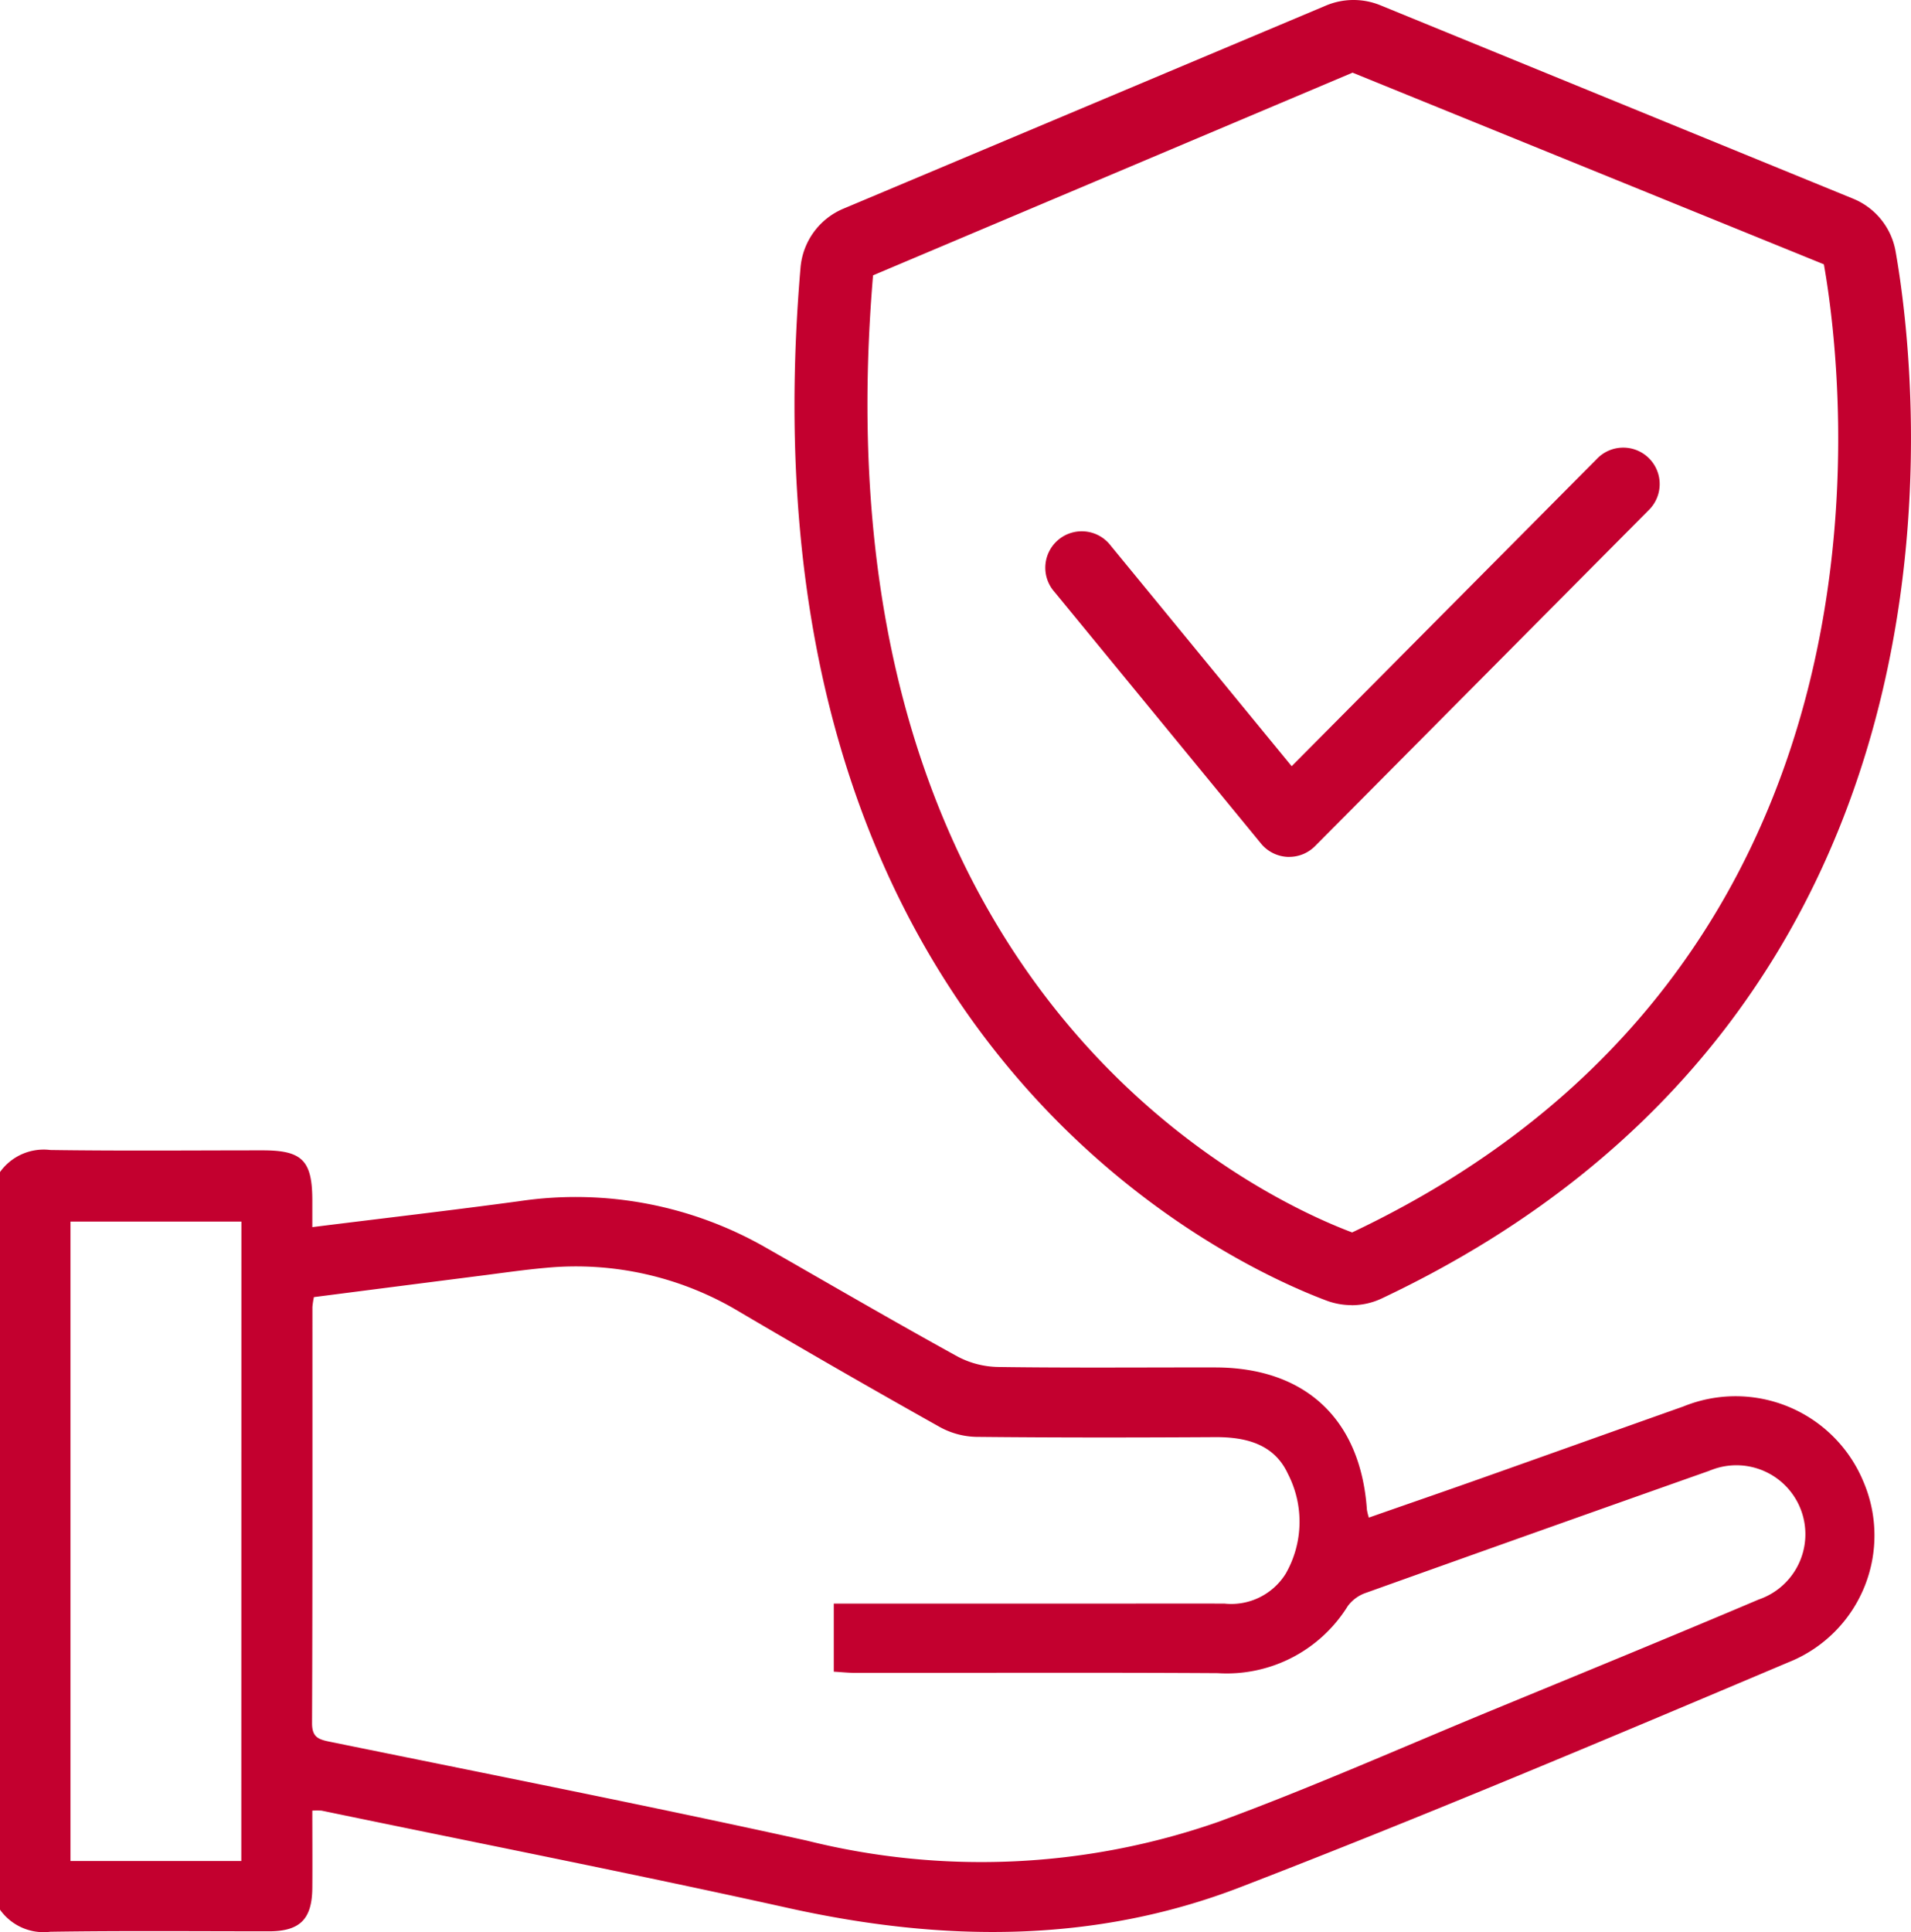
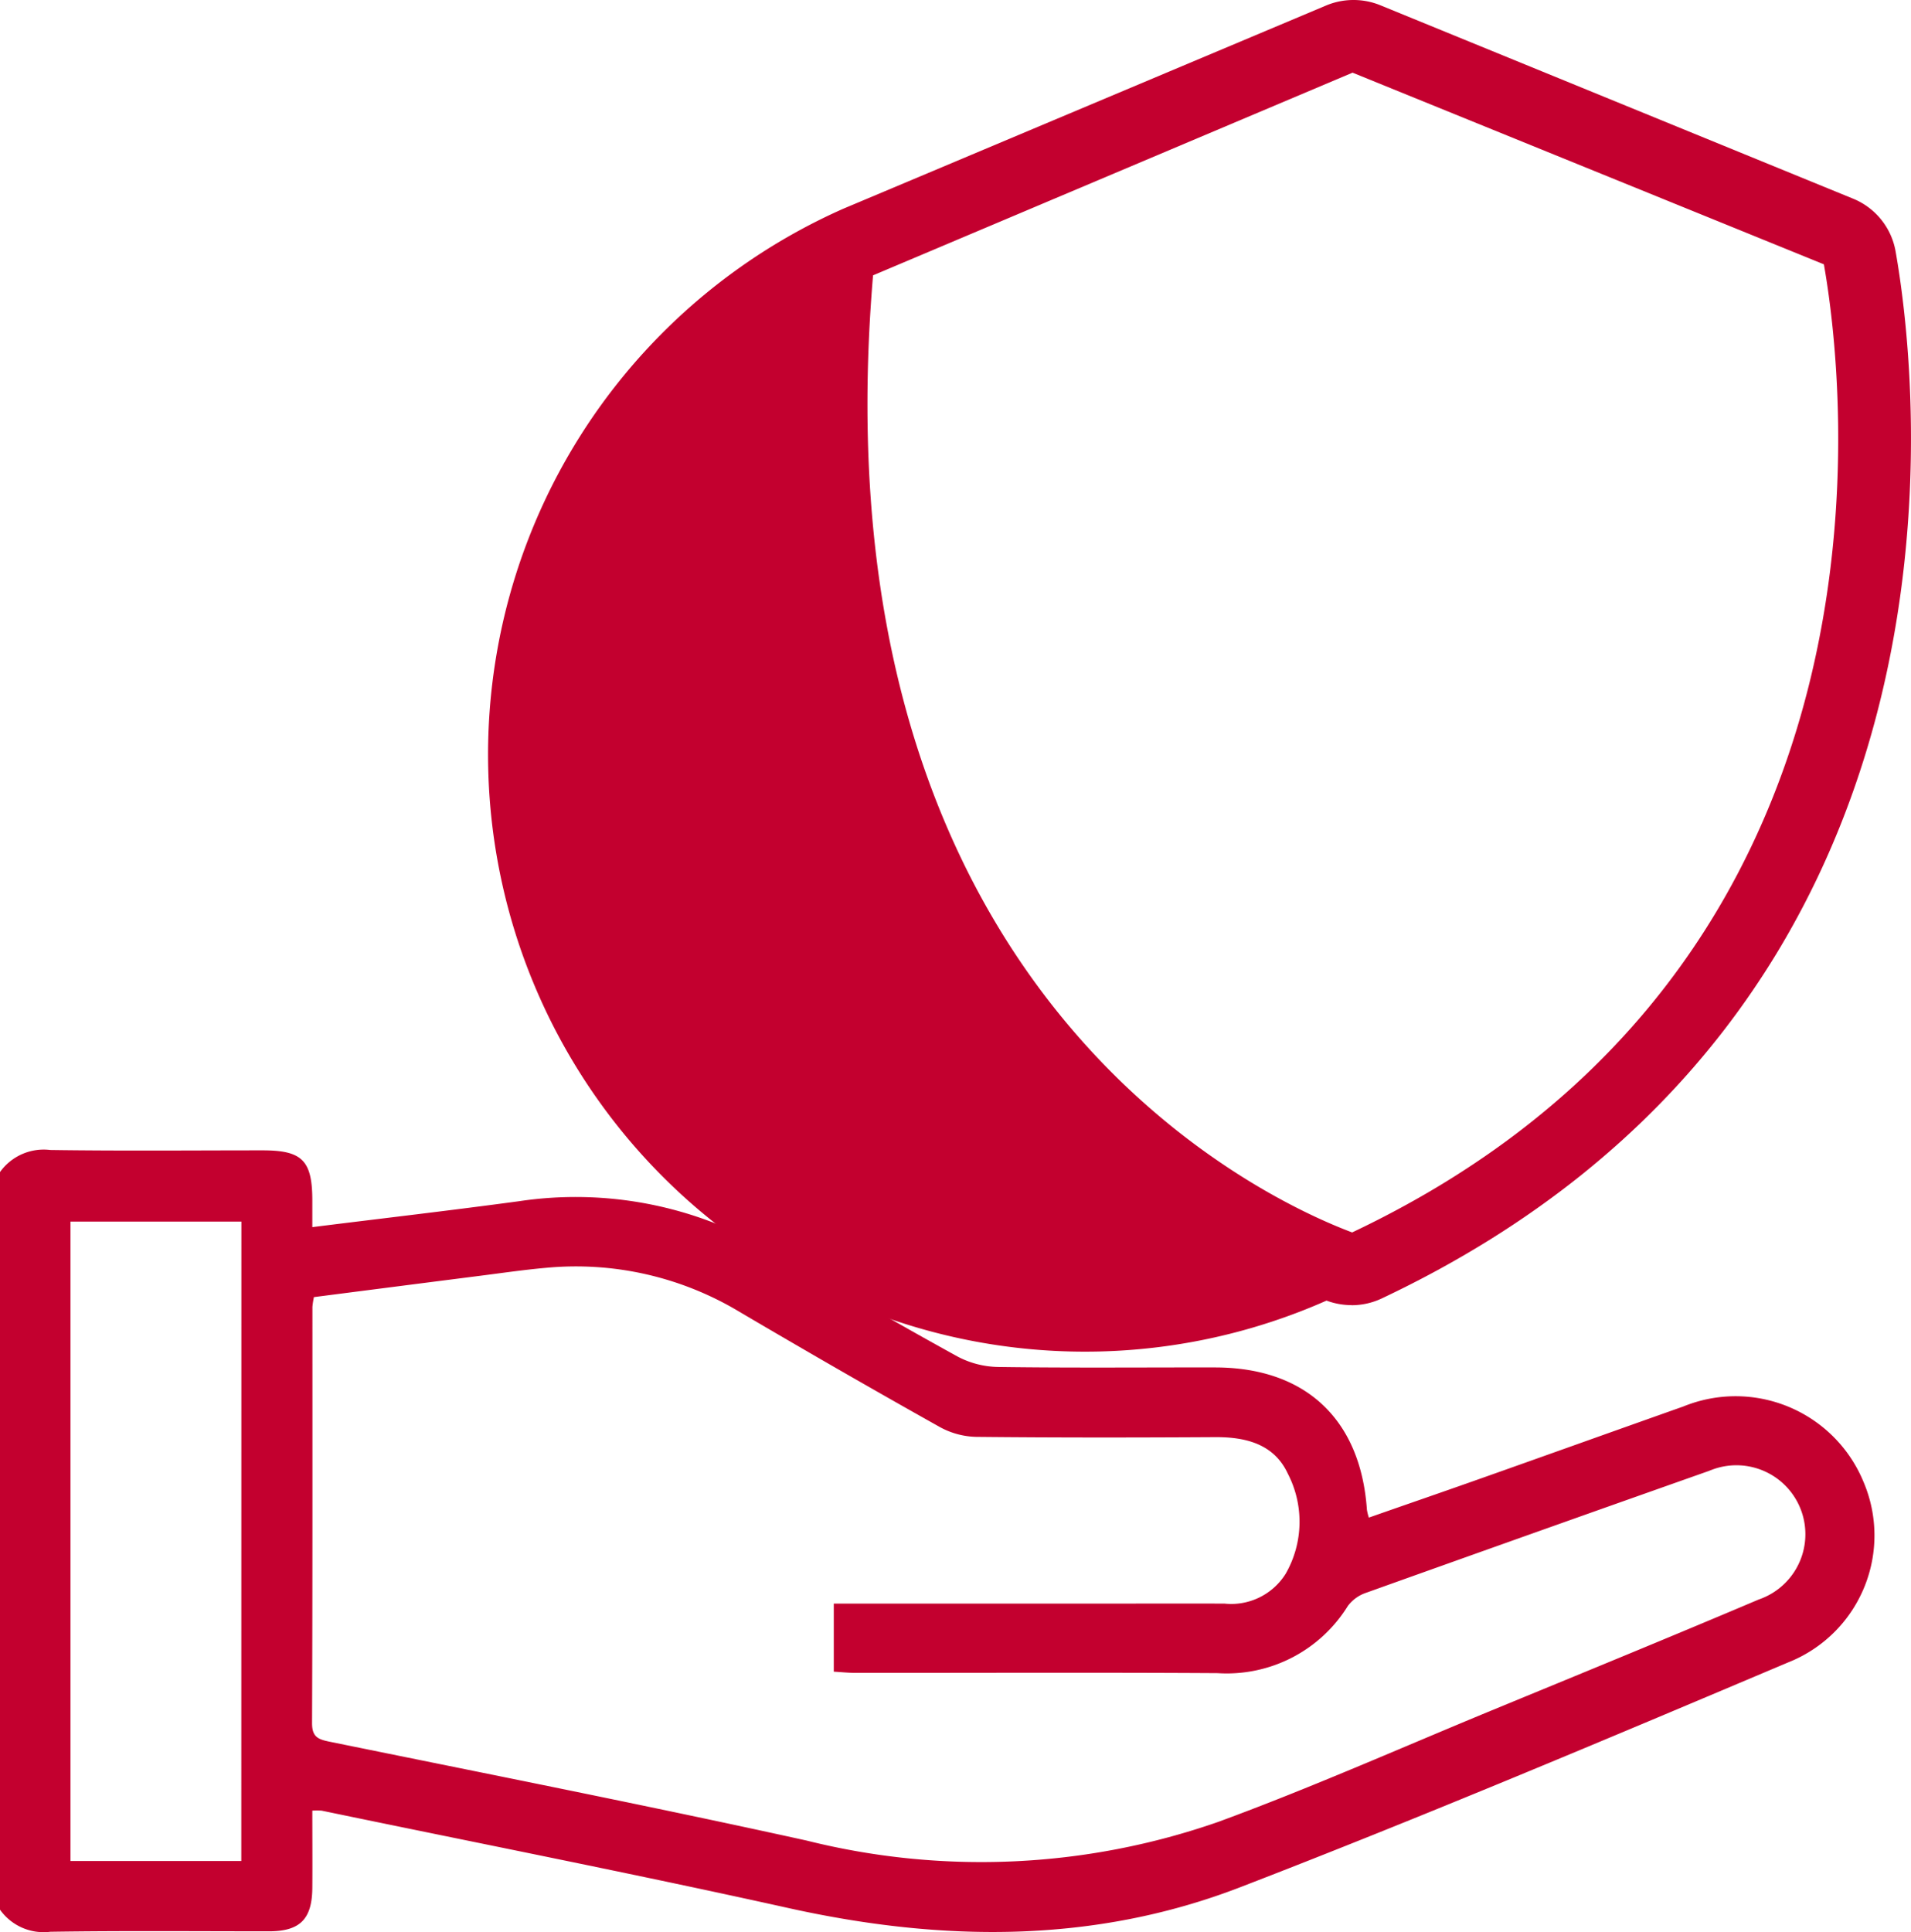
<svg xmlns="http://www.w3.org/2000/svg" width="78.644" height="79.504" viewBox="0 0 78.644 79.504">
  <defs>
    <clipPath id="clip-path">
      <rect id="Rettangolo_1" data-name="Rettangolo 1" width="78.644" height="79.504" transform="translate(0 0)" fill="none" />
    </clipPath>
  </defs>
  <g id="Raggruppa_2" data-name="Raggruppa 2" transform="translate(0 0)">
    <g id="Raggruppa_1" data-name="Raggruppa 1" clip-path="url(#clip-path)">
-       <path id="Tracciato_1" data-name="Tracciato 1" d="M55.619,53.7a2.933,2.933,0,0,1-1.028-.186C50.5,51.981,30.236,42.71,32.944,11.012A2.894,2.894,0,0,1,34.71,8.586L54.577.225A2.923,2.923,0,0,1,56.8.214L76.257,8.173a2.882,2.882,0,0,1,1.755,2.18c.9,5.1,4.122,31.138-21.156,43.076a2.911,2.911,0,0,1-1.237.275M35.929,11.329C33.437,40.82,51.912,49.307,55.645,50.709c23.237-11,20.25-35.111,19.414-39.833L55.662,2.99Zm-.054.022Z" fill="#c3002f" />
-       <path id="Tracciato_2" data-name="Tracciato 2" d="M53.055,35.257h-.071a1.5,1.5,0,0,1-1.088-.547L43.4,24.36a1.5,1.5,0,1,1,2.318-1.9l7.438,9.066,12.55-12.633A1.5,1.5,0,1,1,67.84,21L54.119,34.814a1.5,1.5,0,0,1-1.064.443" fill="#c3002f" />
+       <path id="Tracciato_1" data-name="Tracciato 1" d="M55.619,53.7a2.933,2.933,0,0,1-1.028-.186A2.894,2.894,0,0,1,34.71,8.586L54.577.225A2.923,2.923,0,0,1,56.8.214L76.257,8.173a2.882,2.882,0,0,1,1.755,2.18c.9,5.1,4.122,31.138-21.156,43.076a2.911,2.911,0,0,1-1.237.275M35.929,11.329C33.437,40.82,51.912,49.307,55.645,50.709c23.237-11,20.25-35.111,19.414-39.833L55.662,2.99Zm-.054.022Z" fill="#c3002f" />
      <path id="Tracciato_3" data-name="Tracciato 3" d="M0,48.225a2.209,2.209,0,0,1,2.068-.908c2.916.042,5.831.015,8.747.015,1.626,0,2.038.42,2.038,2.068v1.091c2.9-.363,5.705-.687,8.5-1.065a15.748,15.748,0,0,1,10.224,1.942c2.606,1.488,5.2,3,7.827,4.446a3.7,3.7,0,0,0,1.672.431c2.973.042,5.95.015,8.922.019,3.725,0,6,2.133,6.255,5.858a2.215,2.215,0,0,0,.08.321c1.557-.546,3.1-1.076,4.629-1.618,2.771-.981,5.541-1.973,8.312-2.954a5.694,5.694,0,0,1,7.415,3.1,5.617,5.617,0,0,1-2.958,7.371l-.112.046c-7.491,3.167-14.99,6.335-22.577,9.262-6.022,2.324-12.25,2.255-18.524.874C26.107,77.1,19.665,75.836,13.235,74.5a3.045,3.045,0,0,0-.382,0c0,1.057.008,2.114,0,3.171-.008,1.286-.5,1.79-1.771,1.794-3.007,0-6.011-.027-9.014.019A2.2,2.2,0,0,1,0,78.575Zm12.918,5.148a3.61,3.61,0,0,0-.061.4c0,5.709.008,11.418-.015,17.131,0,.569.256.664.721.759,6.549,1.336,13.1,2.629,19.631,4.068a29.6,29.6,0,0,0,16.948-.771c3.786-1.389,7.48-3.03,11.216-4.572,3.675-1.515,7.358-3.022,11.021-4.576a2.838,2.838,0,1,0-1.895-5.35c-.053.019-.106.039-.158.061q-7.051,2.49-14.1,5.011a1.56,1.56,0,0,0-.759.546,5.86,5.86,0,0,1-5.354,2.763c-4.969-.031-9.938-.008-14.9-.011-.286,0-.576-.031-.9-.05v-2.8H45.131c1.755,0,3.511-.008,5.266,0a2.641,2.641,0,0,0,2.515-1.233A4.3,4.3,0,0,0,53,60.639c-.565-1.221-1.721-1.515-3-1.507-3.274.019-6.545.023-9.815-.011a3.265,3.265,0,0,1-1.5-.4q-4.163-2.335-8.27-4.755a13.059,13.059,0,0,0-7.949-1.8c-.946.084-1.889.225-2.832.343q-3.36.429-6.72.862m-2.98-3.108H2.9V76.572H9.93Z" fill="#c3002f" />
    </g>
  </g>
</svg>